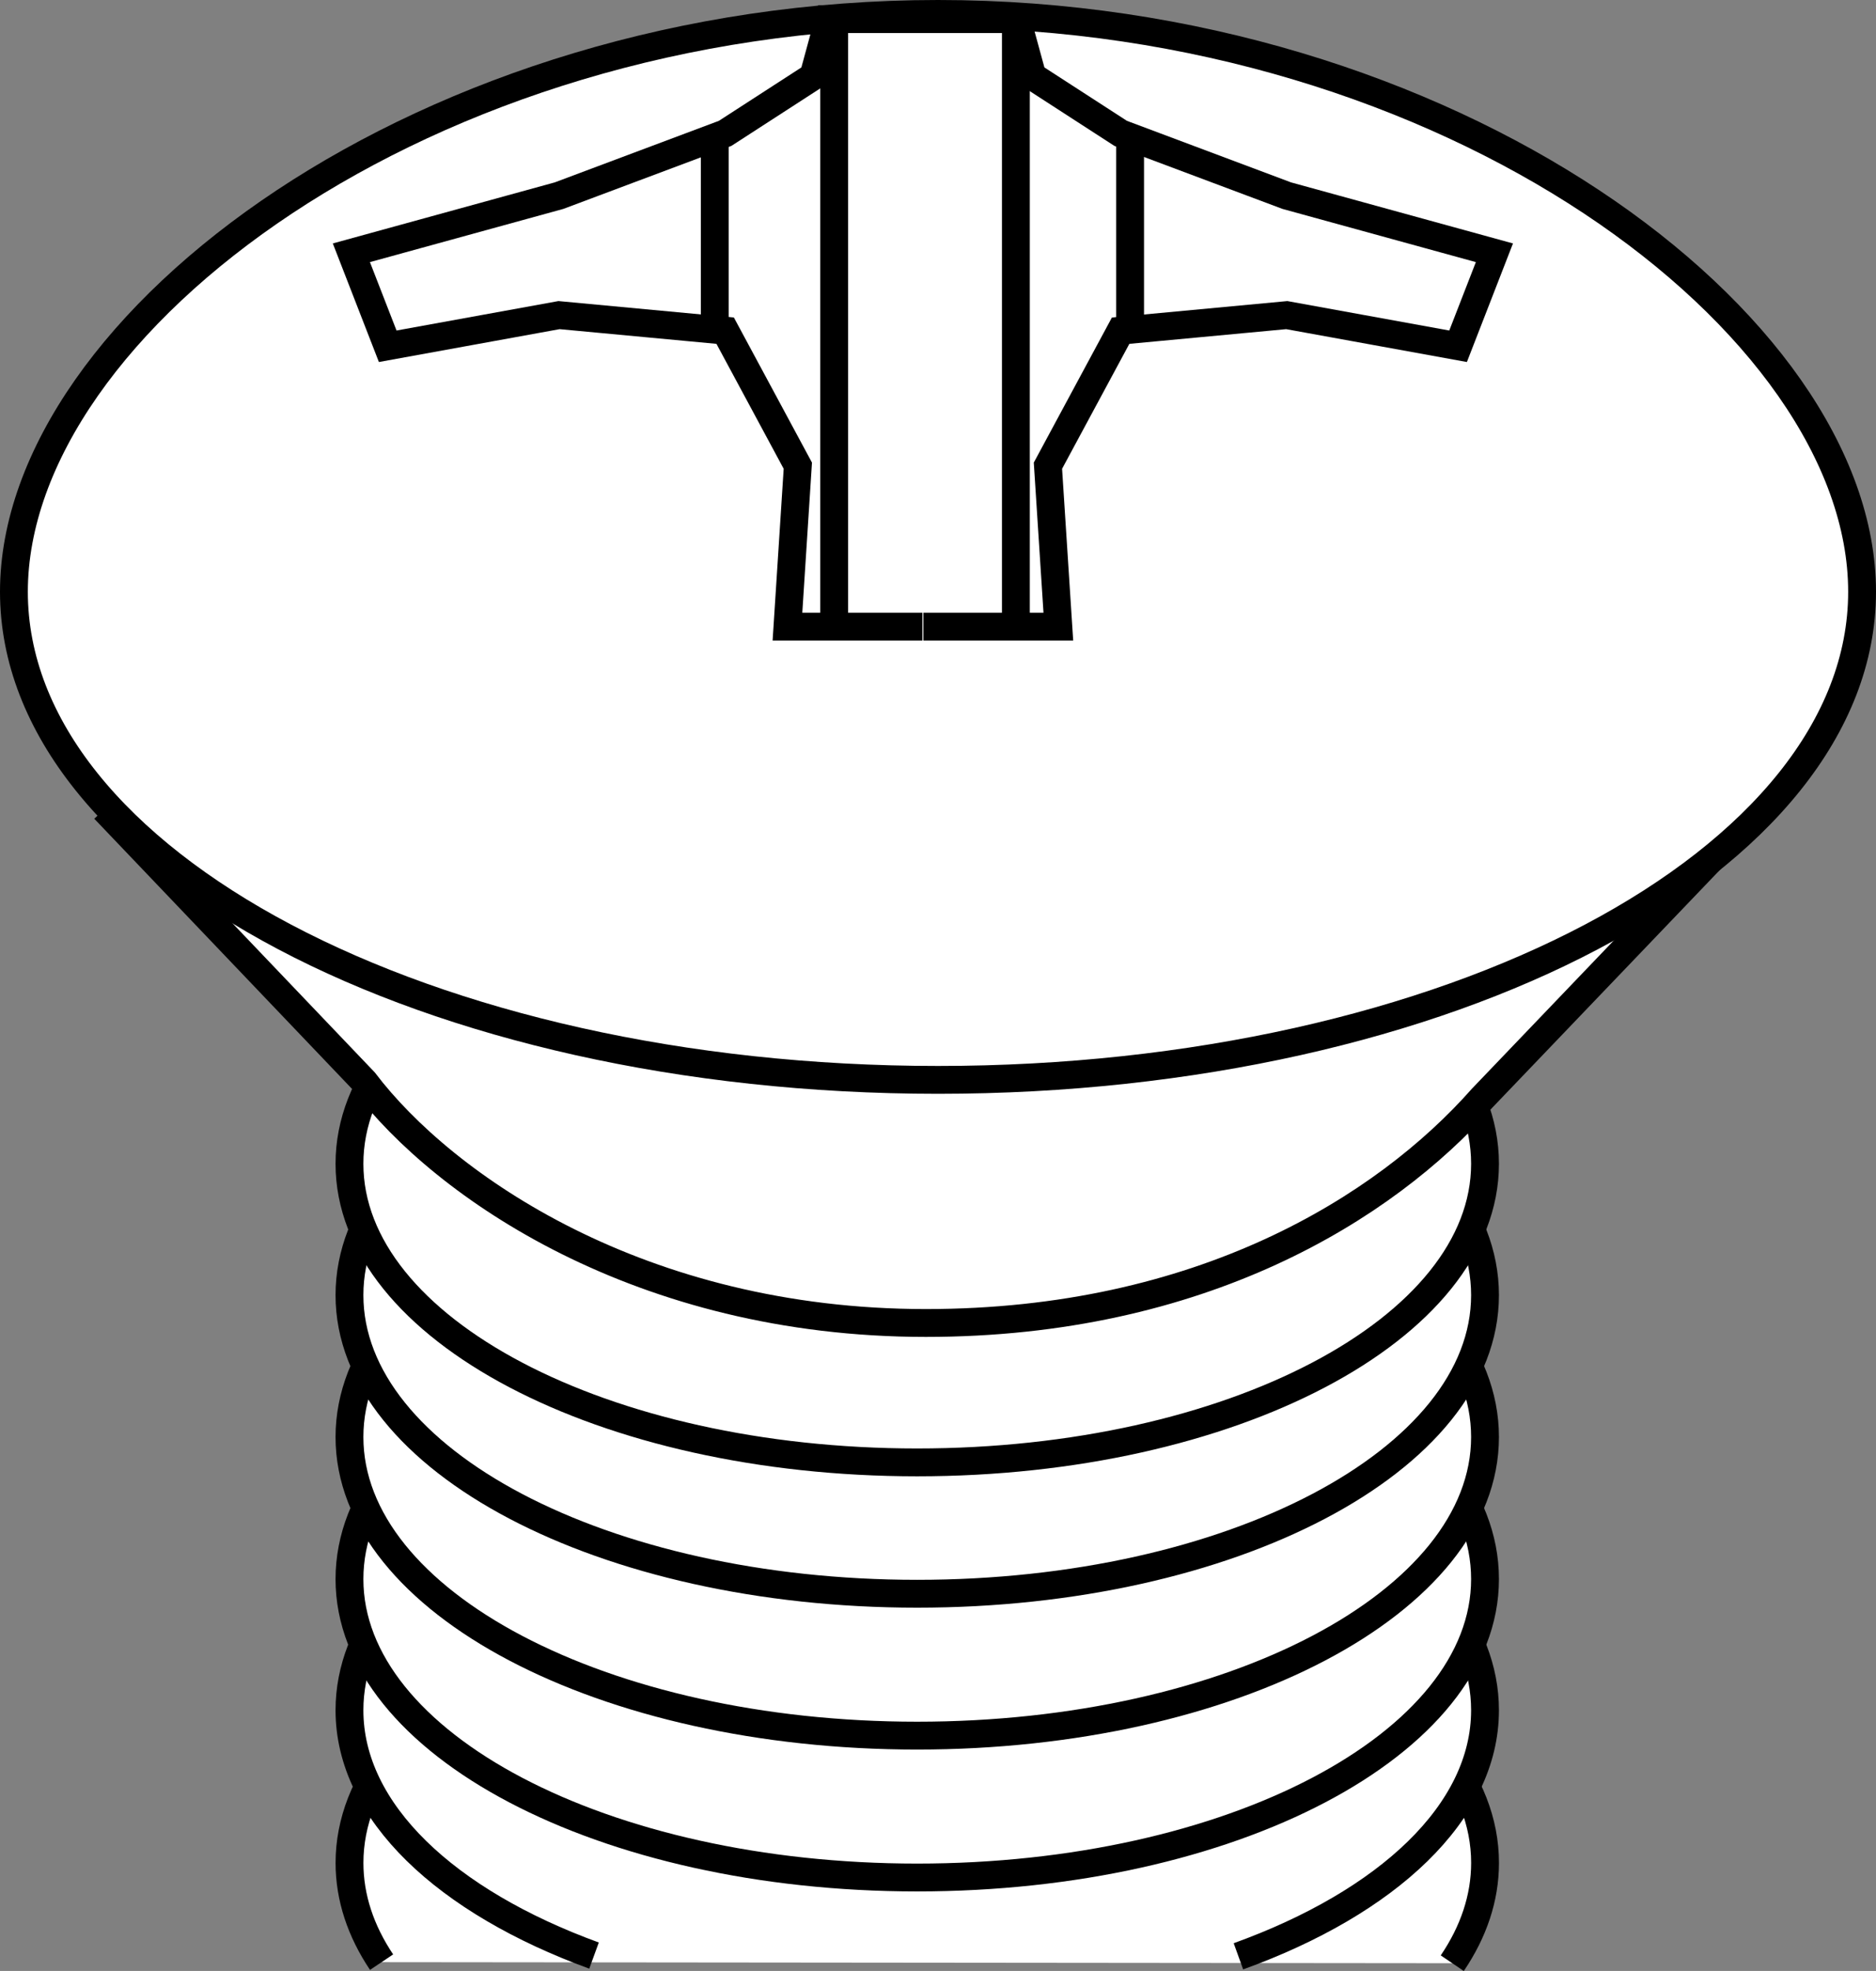
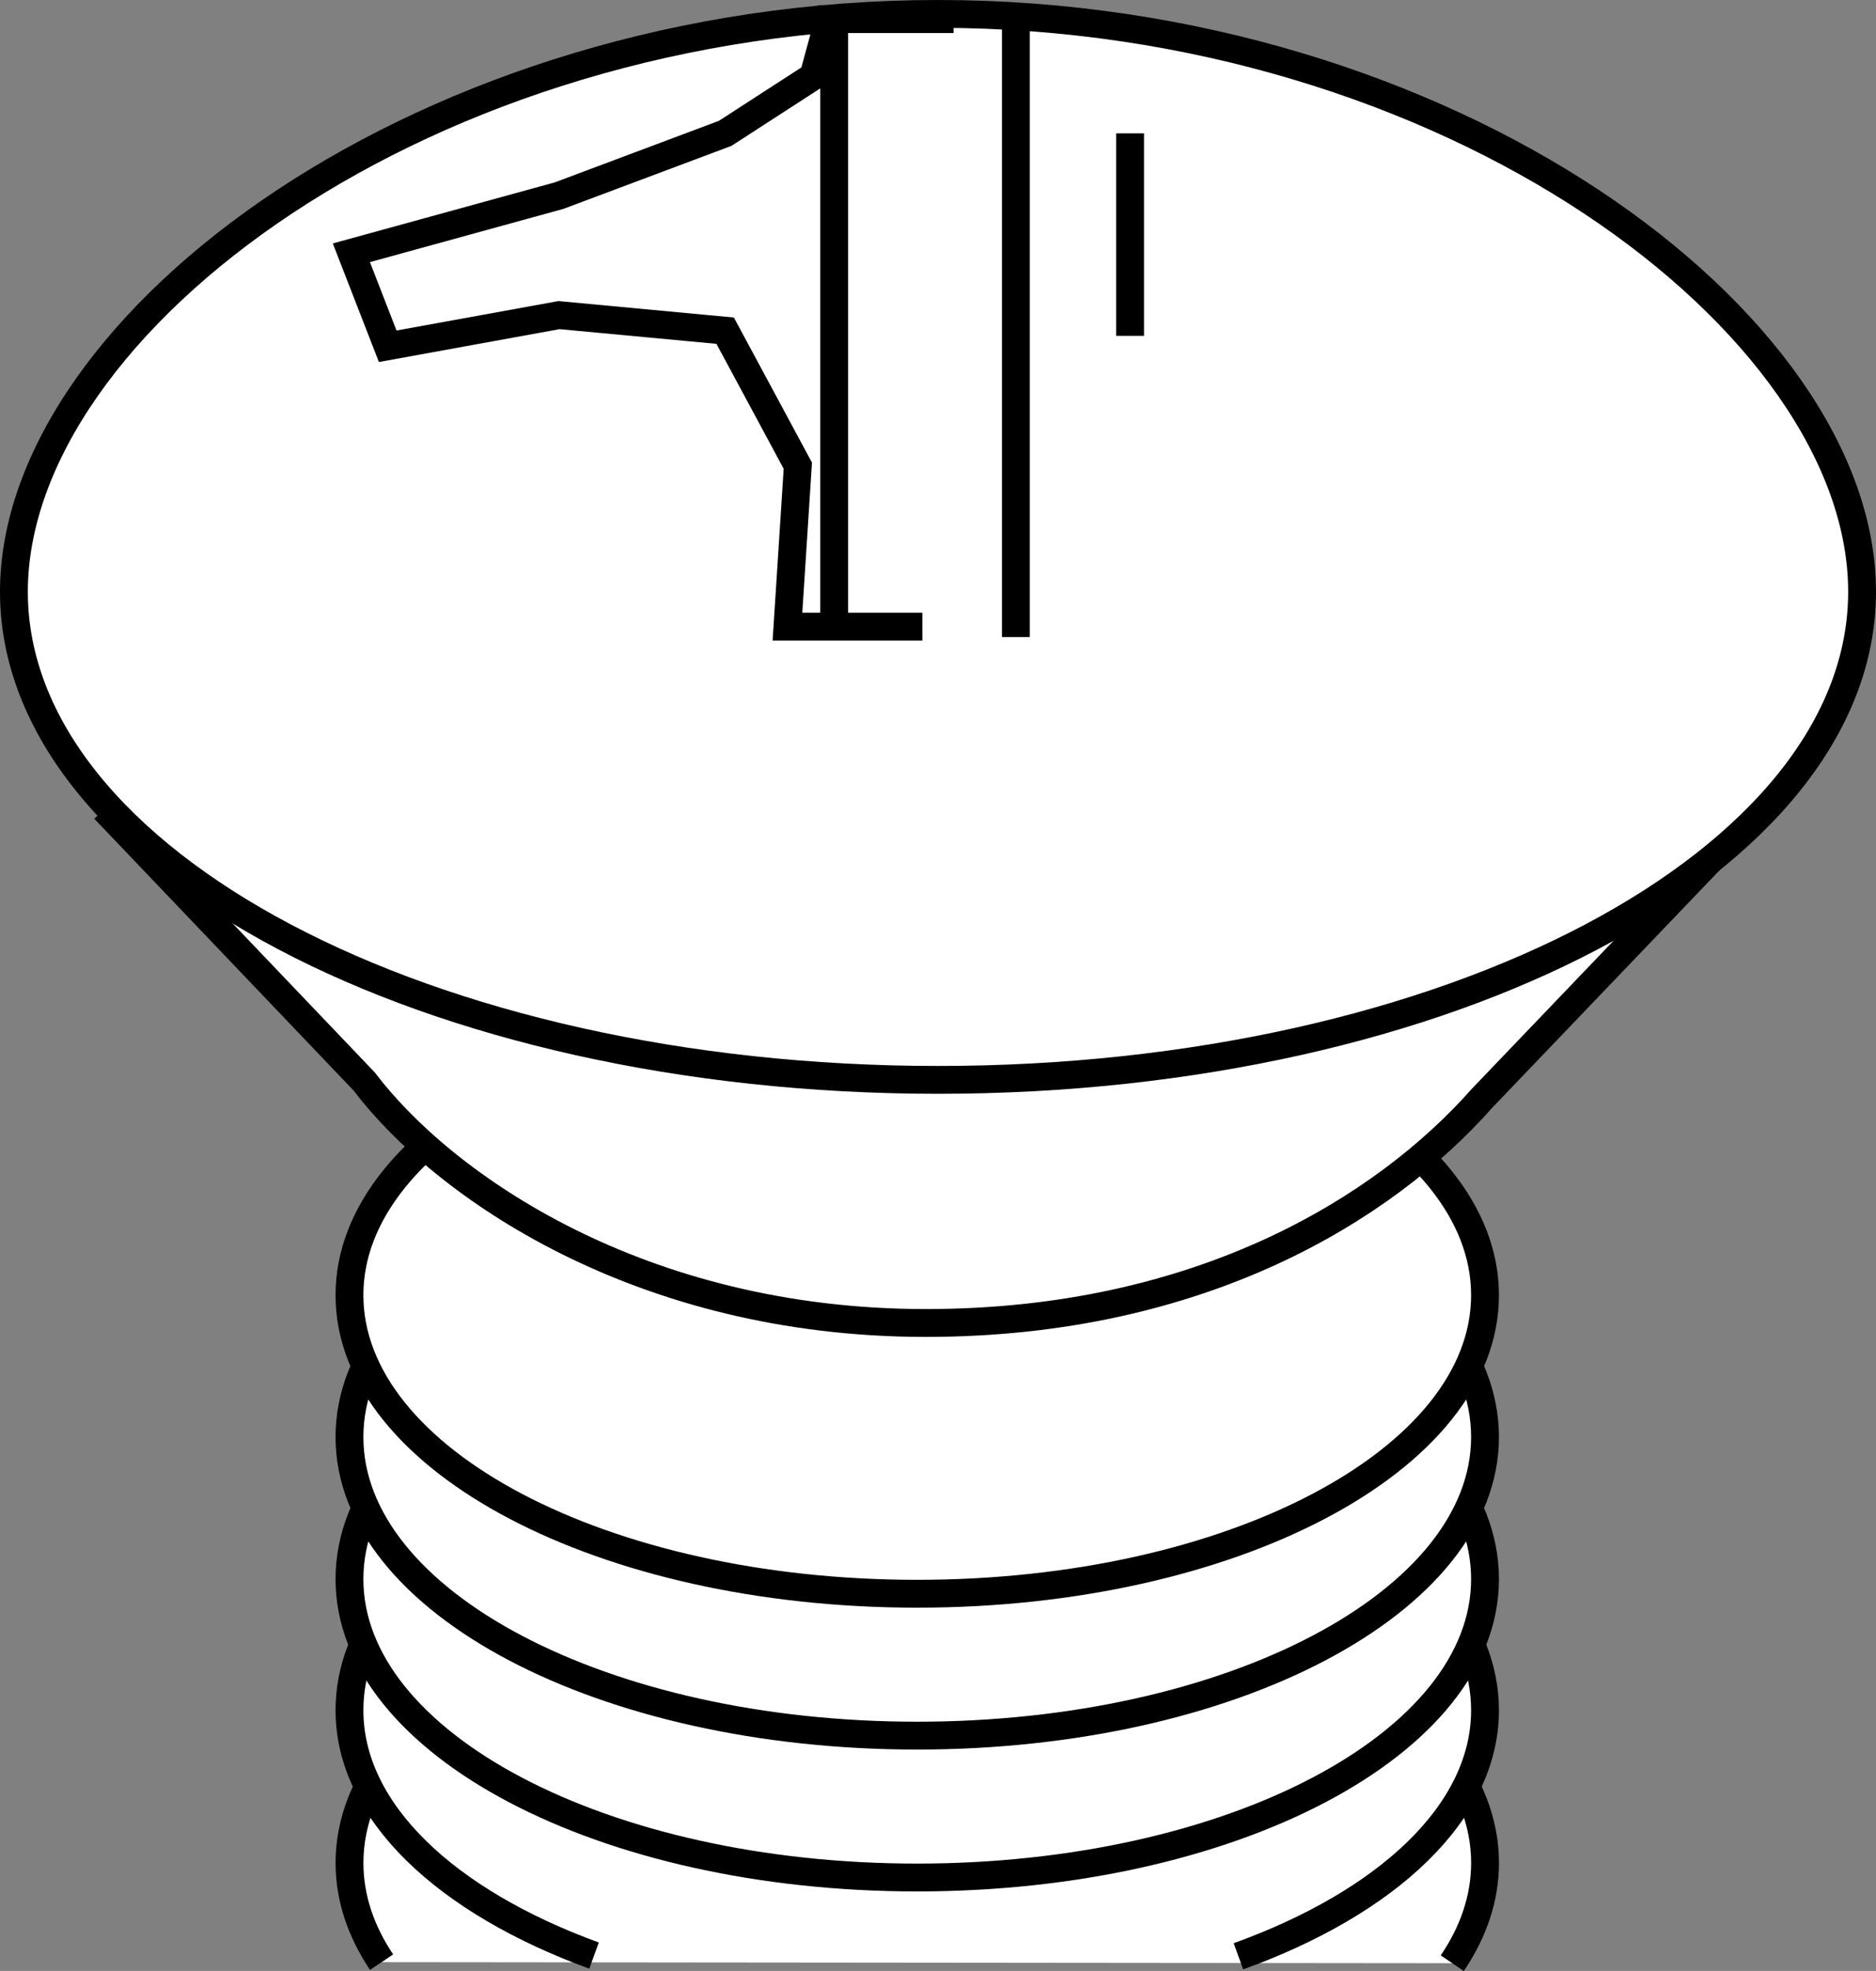
<svg xmlns="http://www.w3.org/2000/svg" version="1.1" id="image" x="0px" y="0px" width="53.908px" height="56.624px" viewBox="0 0 53.908 56.624" enable-background="new 0 0 53.908 56.624" xml:space="preserve">
  <rect x="0" y="0" width="53.908" height="56.624" fill="#808080" stroke="none" />
  <g>
    <path fill="#FFFFFF" stroke="#000000" stroke-width="0.8" d="M10.965,56.371c-0.597-0.892-0.922-1.852-0.922-2.851   c0-4.732,7.304-8.572,16.312-8.572c9.014,0,16.319,3.84,16.319,8.572c0,1.011-0.332,1.98-0.942,2.881" />
    <path fill="#FFFFFF" stroke="#000000" stroke-width="0.8" d="M17.07,56.182c-4.246-1.548-7.028-4.128-7.028-7.048   c0-4.739,7.304-8.58,16.312-8.58c9.014,0,16.319,3.84,16.319,8.58c0,2.933-2.806,5.523-7.086,7.069" />
    <path fill="#FFFFFF" stroke="#000000" stroke-width="0.8" d="M42.673,45.367c0,4.732-7.305,8.572-16.319,8.572   c-9.007,0-16.312-3.84-16.312-8.572c0-4.739,7.304-8.579,16.312-8.579C35.368,36.788,42.673,40.628,42.673,45.367z" />
    <path fill="#FFFFFF" stroke="#000000" stroke-width="0.8" d="M42.673,41.284c0,4.739-7.305,8.579-16.319,8.579   c-9.007,0-16.312-3.84-16.312-8.579c0-4.732,7.304-8.572,16.312-8.572C35.368,32.712,42.673,36.552,42.673,41.284z" />
    <path fill="#FFFFFF" stroke="#000000" stroke-width="0.8" d="M42.673,37.208c0,4.739-7.305,8.579-16.319,8.579   c-9.007,0-16.312-3.84-16.312-8.579c0-4.732,7.304-8.572,16.312-8.572C35.368,28.635,42.673,32.476,42.673,37.208z" />
-     <path fill="#FFFFFF" stroke="#000000" stroke-width="0.8" d="M42.673,33.434c0,4.739-7.305,8.579-16.319,8.579   c-9.007,0-16.312-3.84-16.312-8.579c0-4.732,7.304-8.572,16.312-8.572C35.368,24.862,42.673,28.702,42.673,33.434z" />
    <path fill="#FFFFFF" stroke="#000000" stroke-width="0.8" d="M2.999,23.246l7.467,7.825   c2.283,3.009,7.941,6.937,16.139,6.937c7.887,0,13.183-3.287,15.987-6.461l7.51-7.843" />
  </g>
  <g>
    <g>
      <path fill="#FFFFFF" stroke="#000000" stroke-width="0.8" d="M53.508,17.001C53.508,9.256,41.62,0.4,26.954,0.4    S0.4,9.256,0.4,17.001s11.889,14.023,26.554,14.023S53.508,24.746,53.508,17.001z" />
      <polyline fill="none" stroke="#000000" stroke-width="0.8" points="27.401,0.549 23.821,0.549 23.374,2.19 20.838,3.831     16.064,5.621 10.097,7.262 11.141,9.948 16.064,9.053 20.838,9.5 22.926,13.379 22.628,18.003 26.506,18.003   " />
-       <polyline fill="none" stroke="#000000" stroke-width="0.8" points="25.639,0.549 29.218,0.549 29.666,2.19 32.202,3.831     36.976,5.621 42.943,7.262 41.899,9.948 36.976,9.053 32.202,9.5 30.113,13.379 30.412,18.003 26.534,18.003       " />
    </g>
    <line fill="none" stroke="#000000" stroke-width="0.8" x1="23.971" y1="0.4" x2="23.971" y2="18.003" />
    <line fill="none" stroke="#000000" stroke-width="0.8" x1="29.192" y1="0.549" x2="29.192" y2="18.302" />
-     <line fill="none" stroke="#000000" stroke-width="0.8" x1="20.54" y1="3.831" x2="20.54" y2="9.649" />
    <line fill="none" stroke="#000000" stroke-width="0.8" x1="32.474" y1="3.831" x2="32.474" y2="9.649" />
  </g>
</svg>